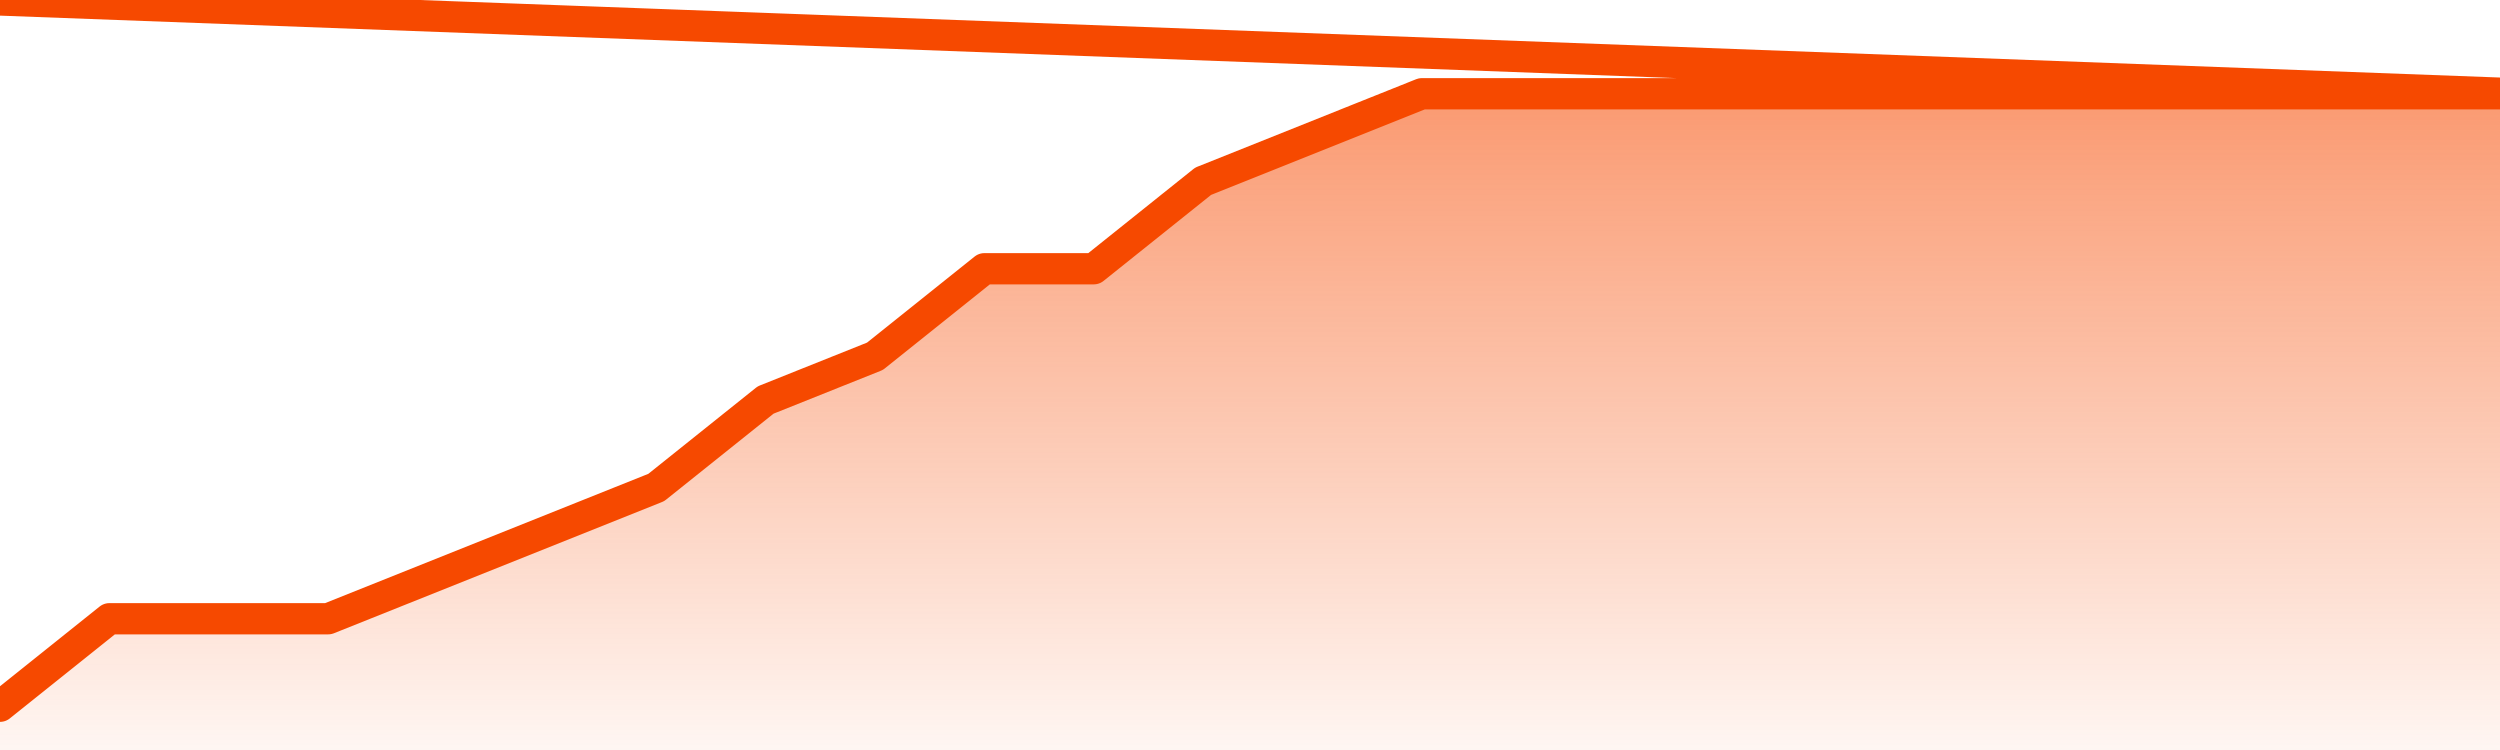
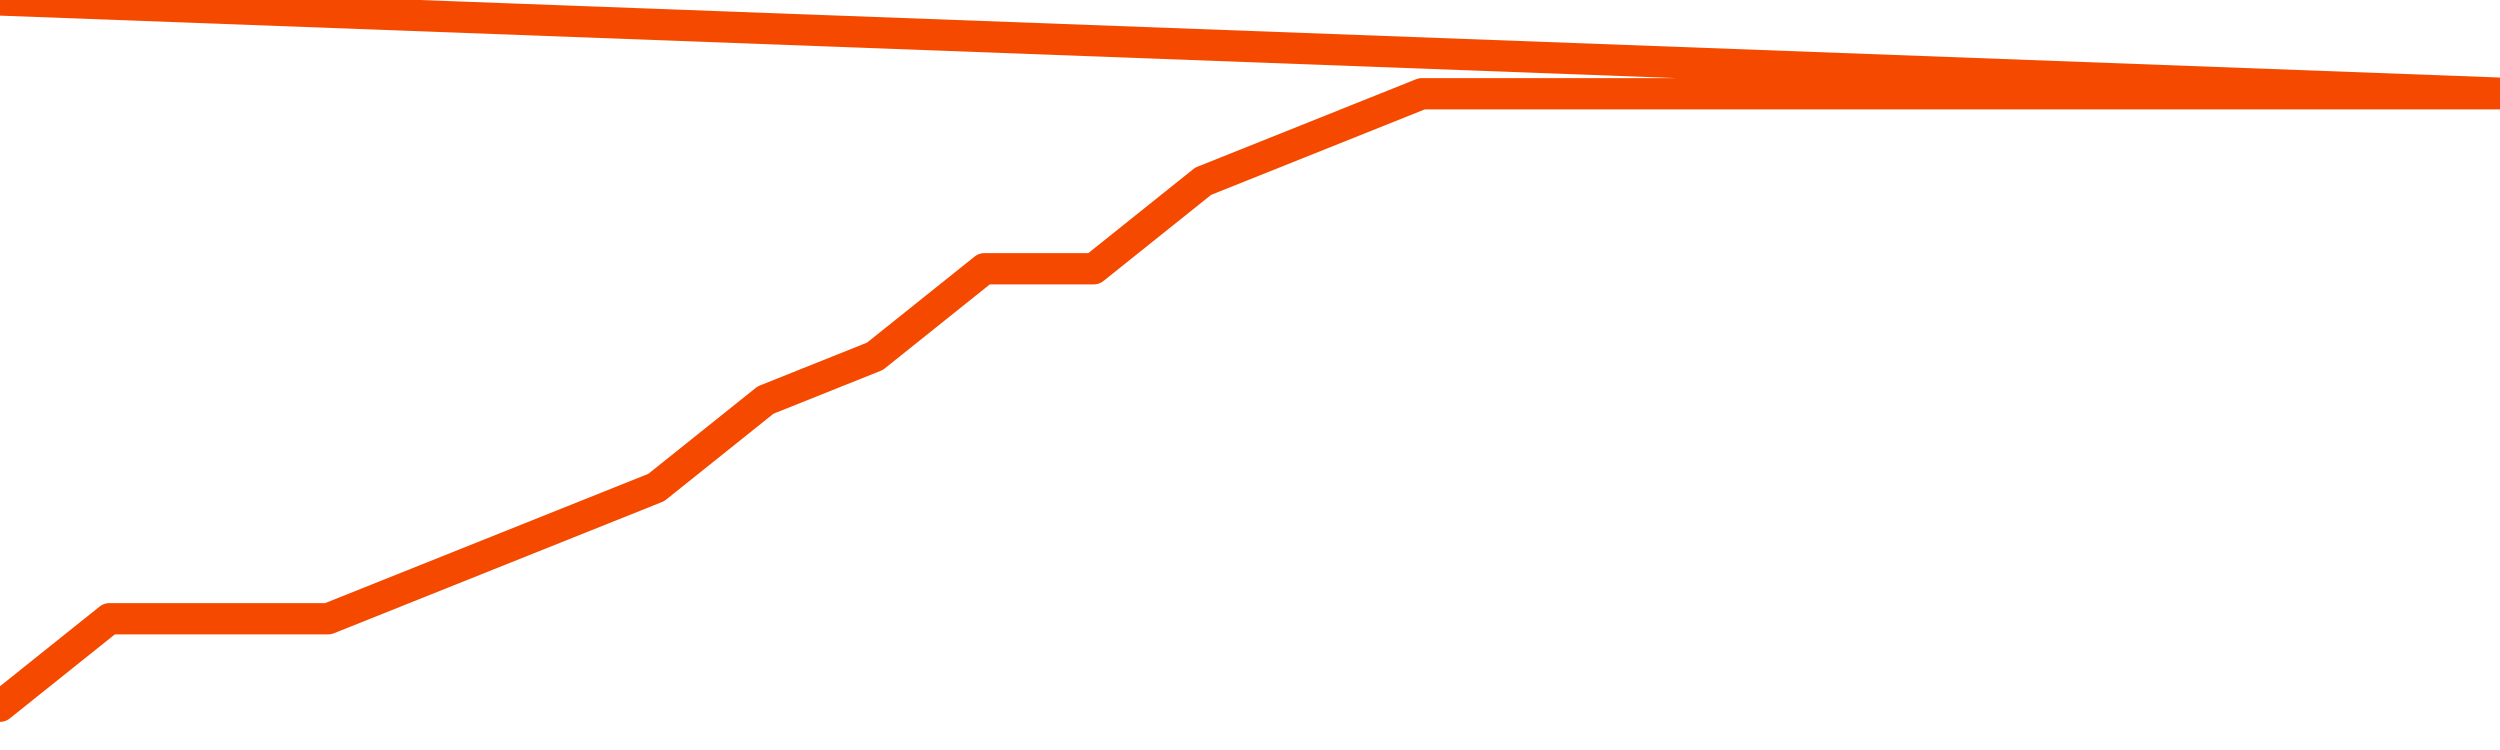
<svg xmlns="http://www.w3.org/2000/svg" version="1.1" width="80" height="24" viewBox="0 0 80 24">
  <defs>
    <linearGradient x1=".5" x2=".5" y2="1" id="gradient">
      <stop offset="0" stop-color="#F64900" />
      <stop offset="1" stop-color="#f64900" stop-opacity="0" />
    </linearGradient>
  </defs>
-   <path fill="url(#gradient)" fill-opacity="0.56" stroke="none" d="M 0,26 0.0,22.6 3.5,19.8 7.0,19.8 10.5,19.8 14.0,18.4 17.5,17.0 21.0,15.6 24.5,12.8 28.0,11.4 31.5,8.6 35.0,8.6 38.5,5.8 42.0,4.4 45.5,3.0 49.0,3.0 52.5,3.0 56.0,3.0 59.5,3.0 63.0,3.0 66.5,3.0 70.0,3.0 73.5,3.0 77.0,3.0 80.5,3.0 82,26 Z" />
  <path fill="none" stroke="#F64900" stroke-width="1" stroke-linejoin="round" stroke-linecap="round" d="M 0.0,22.6 3.5,19.8 7.0,19.8 10.5,19.8 14.0,18.4 17.5,17.0 21.0,15.6 24.5,12.8 28.0,11.4 31.5,8.6 35.0,8.6 38.5,5.8 42.0,4.4 45.5,3.0 49.0,3.0 52.5,3.0 56.0,3.0 59.5,3.0 63.0,3.0 66.5,3.0 70.0,3.0 73.5,3.0 77.0,3.0 80.5,3.0.join(' ') }" />
</svg>